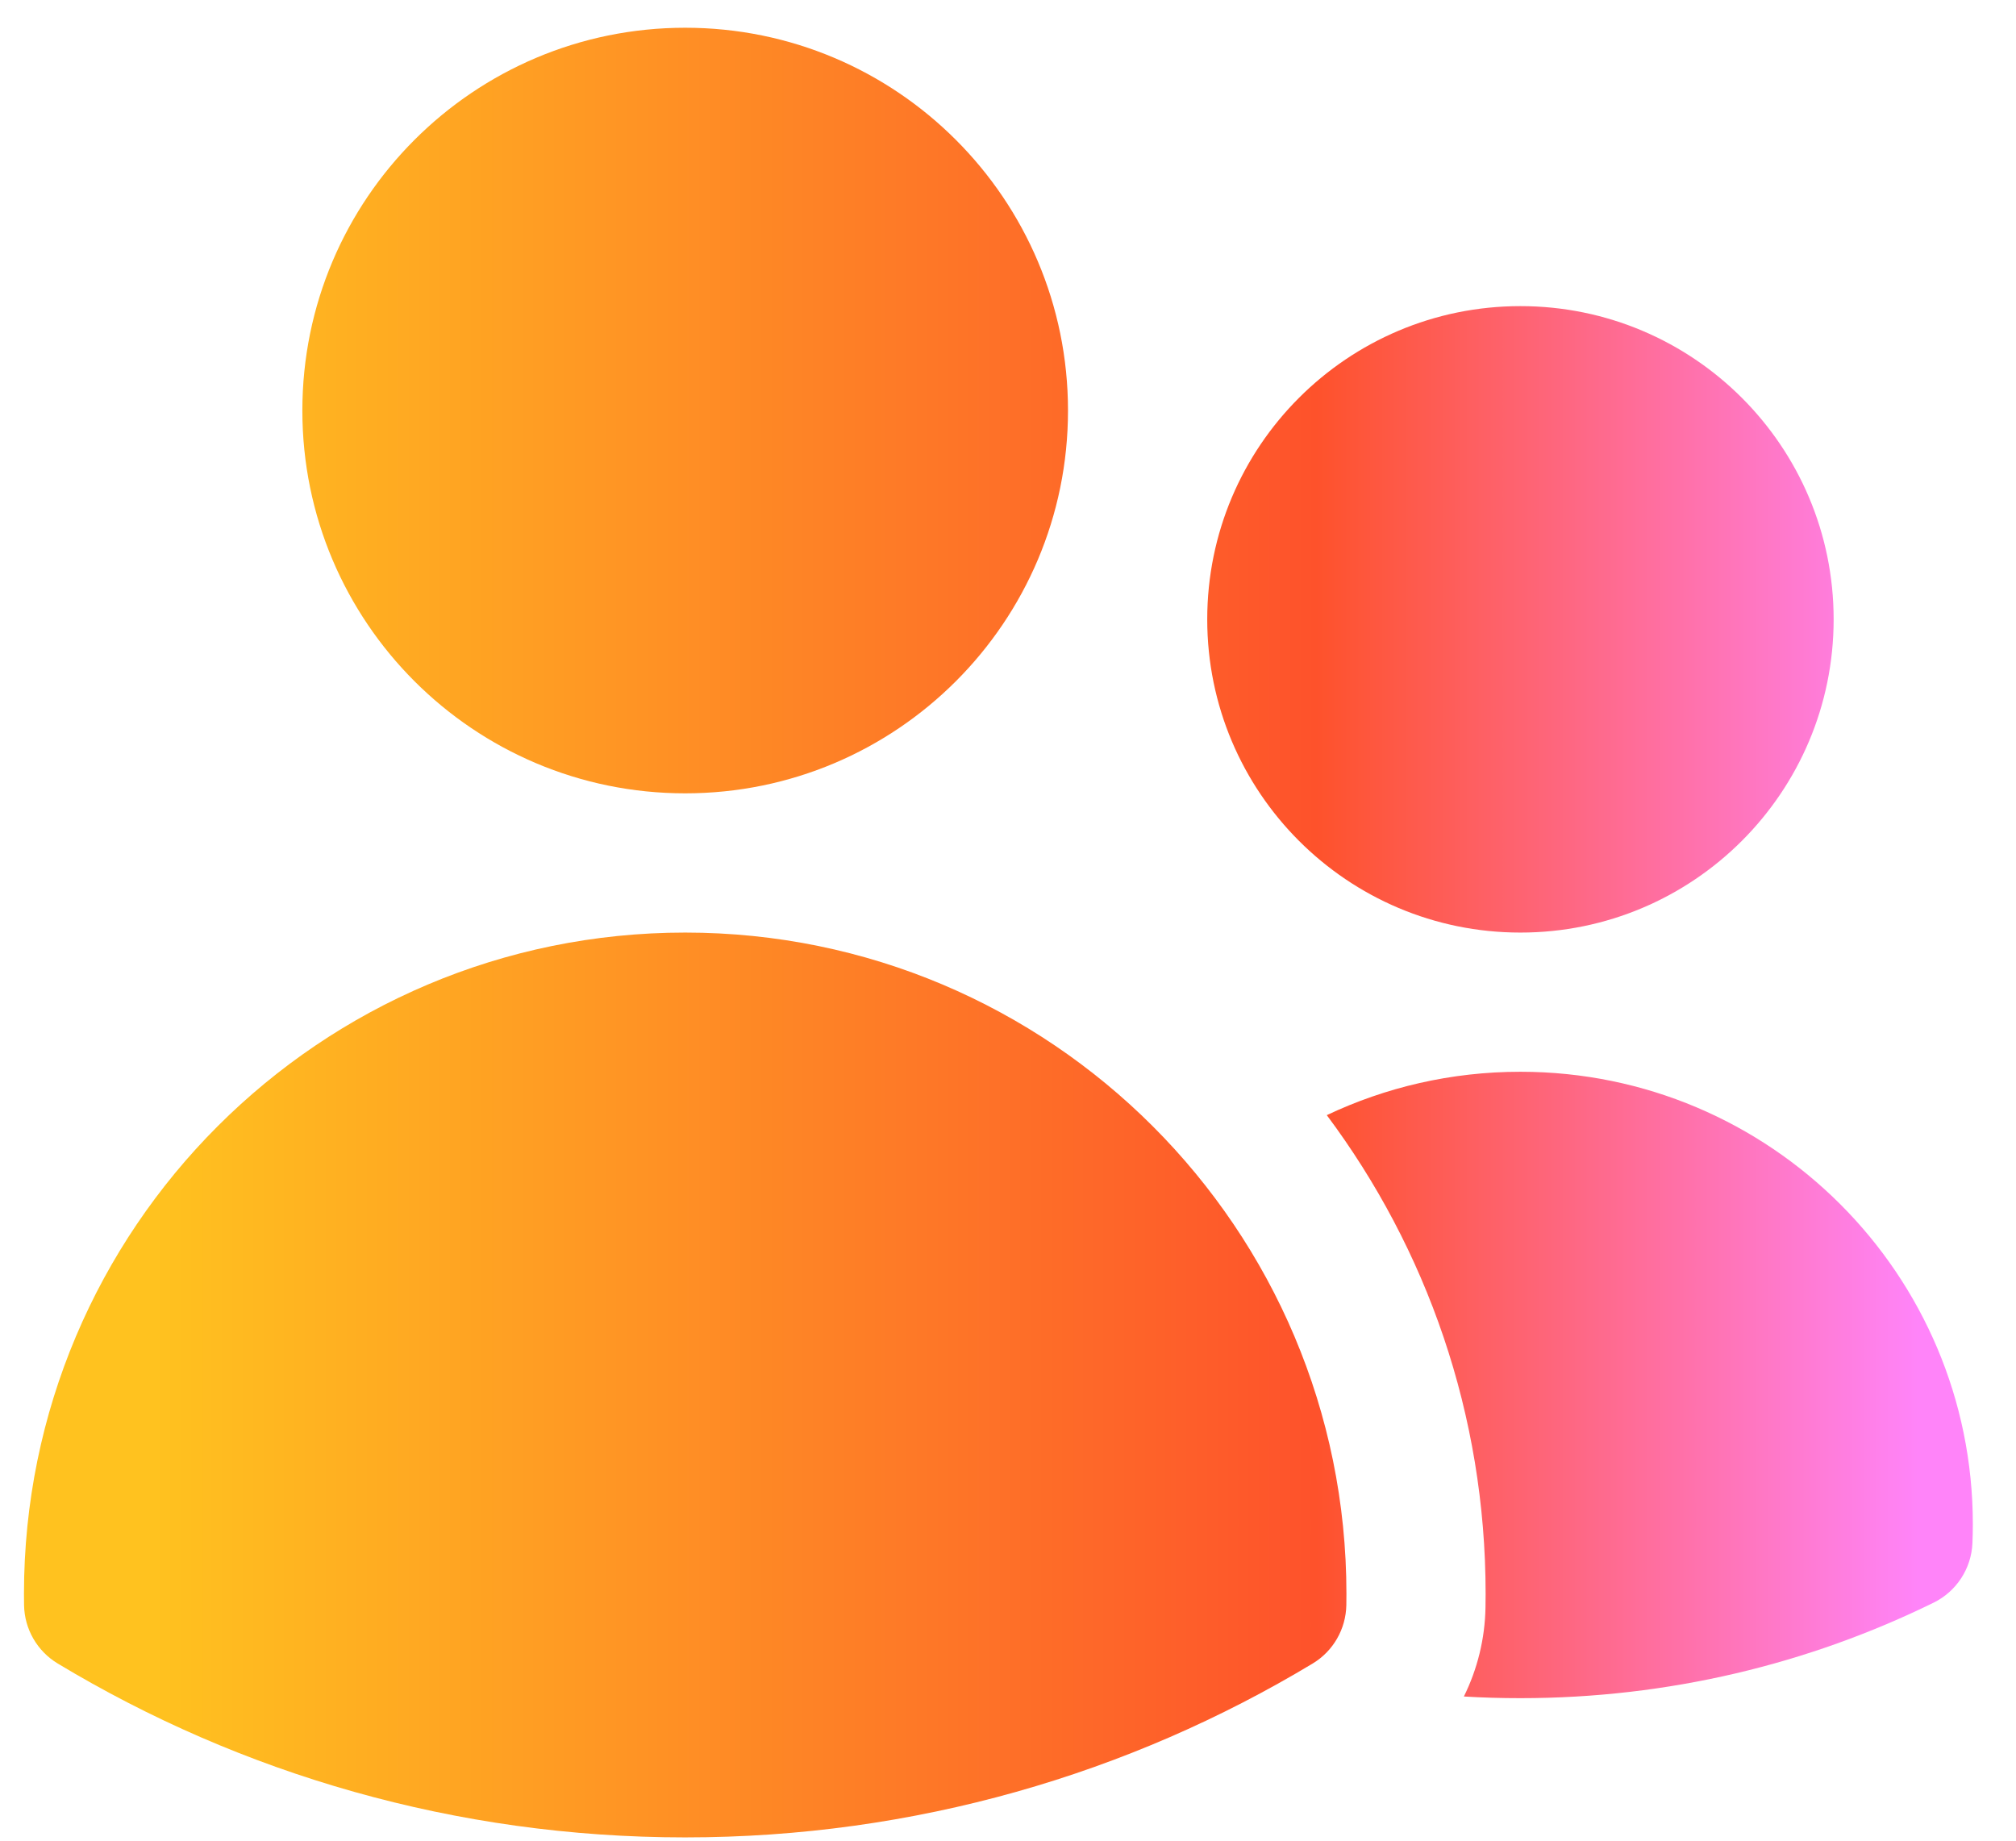
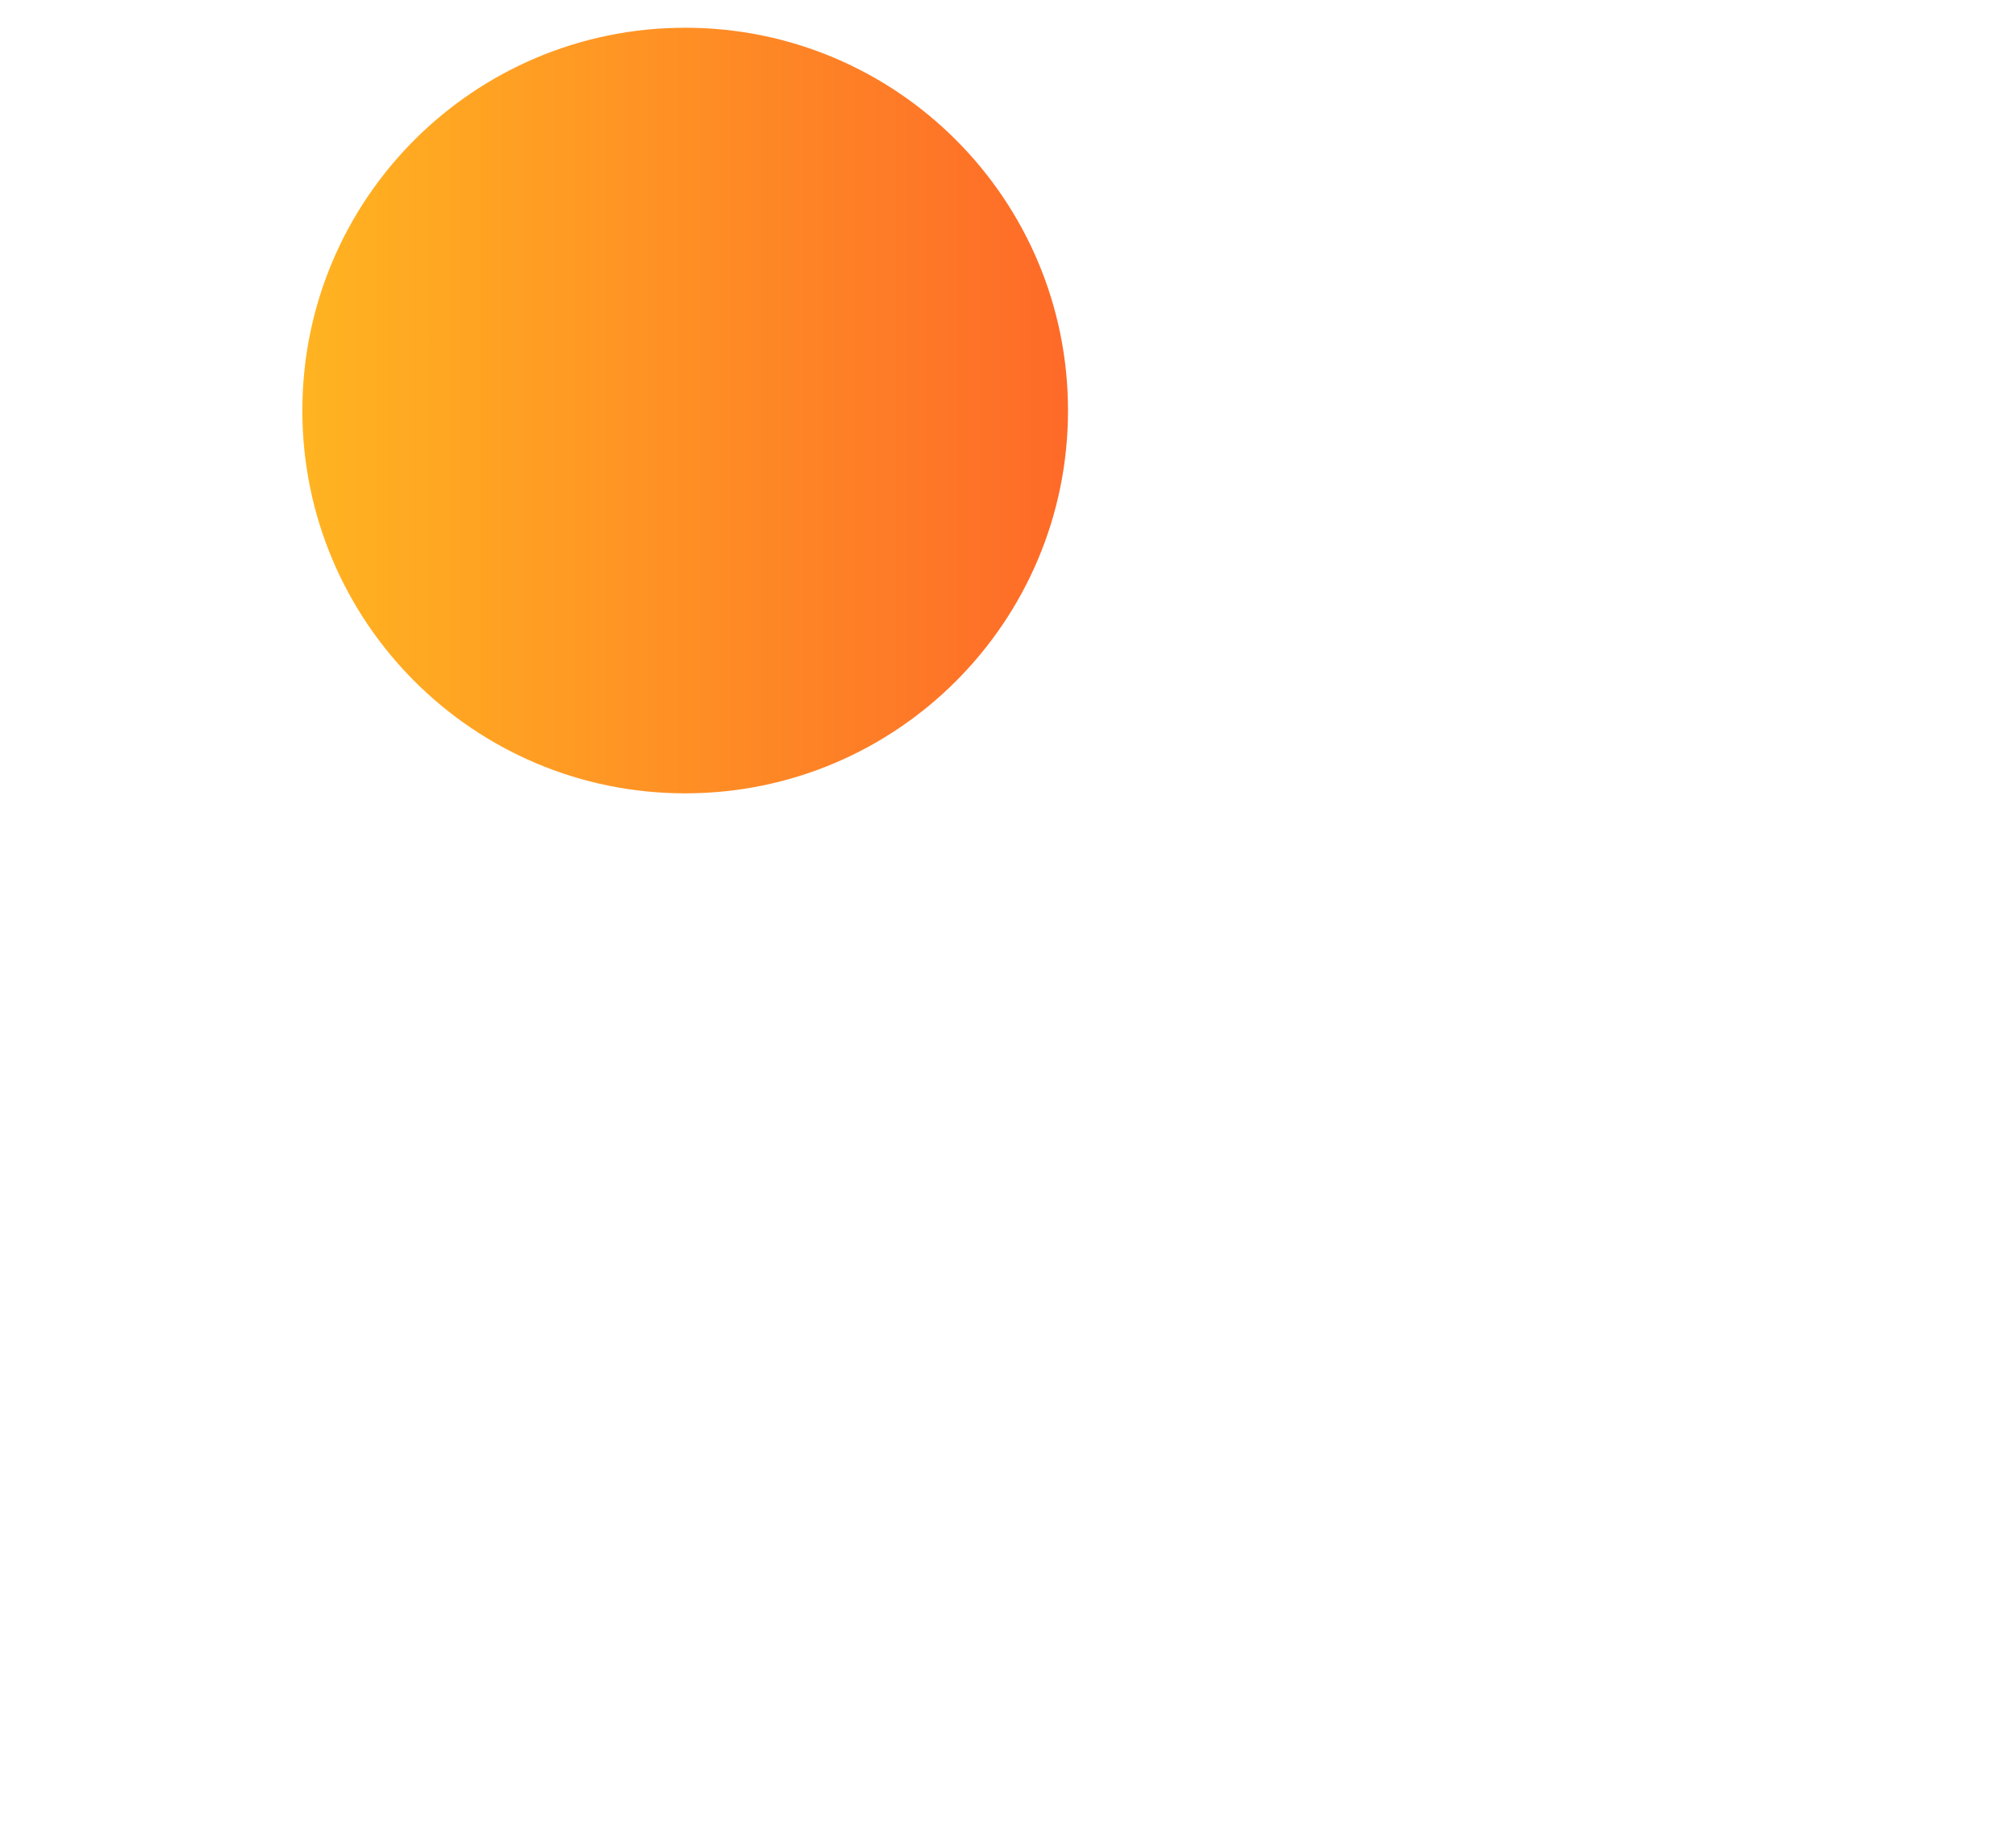
<svg xmlns="http://www.w3.org/2000/svg" width="46" height="42" viewBox="0 0 46 42" fill="none">
  <path d="M6.899 9.368C6.899 4.544 10.81 0.633 15.634 0.633C20.459 0.633 24.369 4.544 24.369 9.368C24.369 14.192 20.459 18.102 15.634 18.102C10.81 18.102 6.899 14.192 6.899 9.368Z" fill="url(#paint0_linear_3368_24859)" />
-   <path d="M27.546 14.132C27.546 10.185 30.745 6.985 34.692 6.985C38.639 6.985 41.839 10.185 41.839 14.132C41.839 18.079 38.639 21.279 34.692 21.279C30.745 21.279 27.546 18.079 27.546 14.132Z" fill="url(#paint1_linear_3368_24859)" />
-   <path d="M0.547 36.366C0.547 28.034 7.302 21.279 15.634 21.279C23.967 21.279 30.722 28.034 30.722 36.366V36.372C30.722 36.456 30.721 36.541 30.72 36.624C30.71 37.172 30.42 37.676 29.951 37.958C25.768 40.477 20.868 41.925 15.634 41.925C10.401 41.925 5.5 40.477 1.318 37.958C0.849 37.676 0.558 37.172 0.549 36.624C0.548 36.539 0.547 36.453 0.547 36.366Z" fill="url(#paint2_linear_3368_24859)" />
-   <path d="M33.898 36.373C33.898 36.475 33.897 36.577 33.895 36.678C33.883 37.395 33.71 38.087 33.402 38.71C33.829 38.736 34.259 38.748 34.692 38.748C38.071 38.748 41.272 37.966 44.118 36.57C44.641 36.314 44.982 35.791 45.006 35.209C45.012 35.066 45.015 34.922 45.015 34.778C45.015 29.077 40.393 24.455 34.692 24.455C33.111 24.455 31.614 24.81 30.274 25.445C32.55 28.491 33.898 32.272 33.898 36.366V36.373Z" fill="url(#paint3_linear_3368_24859)" />
  <defs>
    <linearGradient id="paint0_linear_3368_24859" x1="45.015" y1="21.279" x2="0.547" y2="21.279" gradientUnits="userSpaceOnUse">
      <stop offset="0.028" stop-color="#FF84F9" />
      <stop offset="0.337" stop-color="#FE522B" />
      <stop offset="0.933" stop-color="#FFC21F" />
    </linearGradient>
    <linearGradient id="paint1_linear_3368_24859" x1="45.015" y1="21.279" x2="0.547" y2="21.279" gradientUnits="userSpaceOnUse">
      <stop offset="0.028" stop-color="#FF84F9" />
      <stop offset="0.337" stop-color="#FE522B" />
      <stop offset="0.933" stop-color="#FFC21F" />
    </linearGradient>
    <linearGradient id="paint2_linear_3368_24859" x1="45.015" y1="21.279" x2="0.547" y2="21.279" gradientUnits="userSpaceOnUse">
      <stop offset="0.028" stop-color="#FF84F9" />
      <stop offset="0.337" stop-color="#FE522B" />
      <stop offset="0.933" stop-color="#FFC21F" />
    </linearGradient>
    <linearGradient id="paint3_linear_3368_24859" x1="45.015" y1="21.279" x2="0.547" y2="21.279" gradientUnits="userSpaceOnUse">
      <stop offset="0.028" stop-color="#FF84F9" />
      <stop offset="0.337" stop-color="#FE522B" />
      <stop offset="0.933" stop-color="#FFC21F" />
    </linearGradient>
  </defs>
</svg>